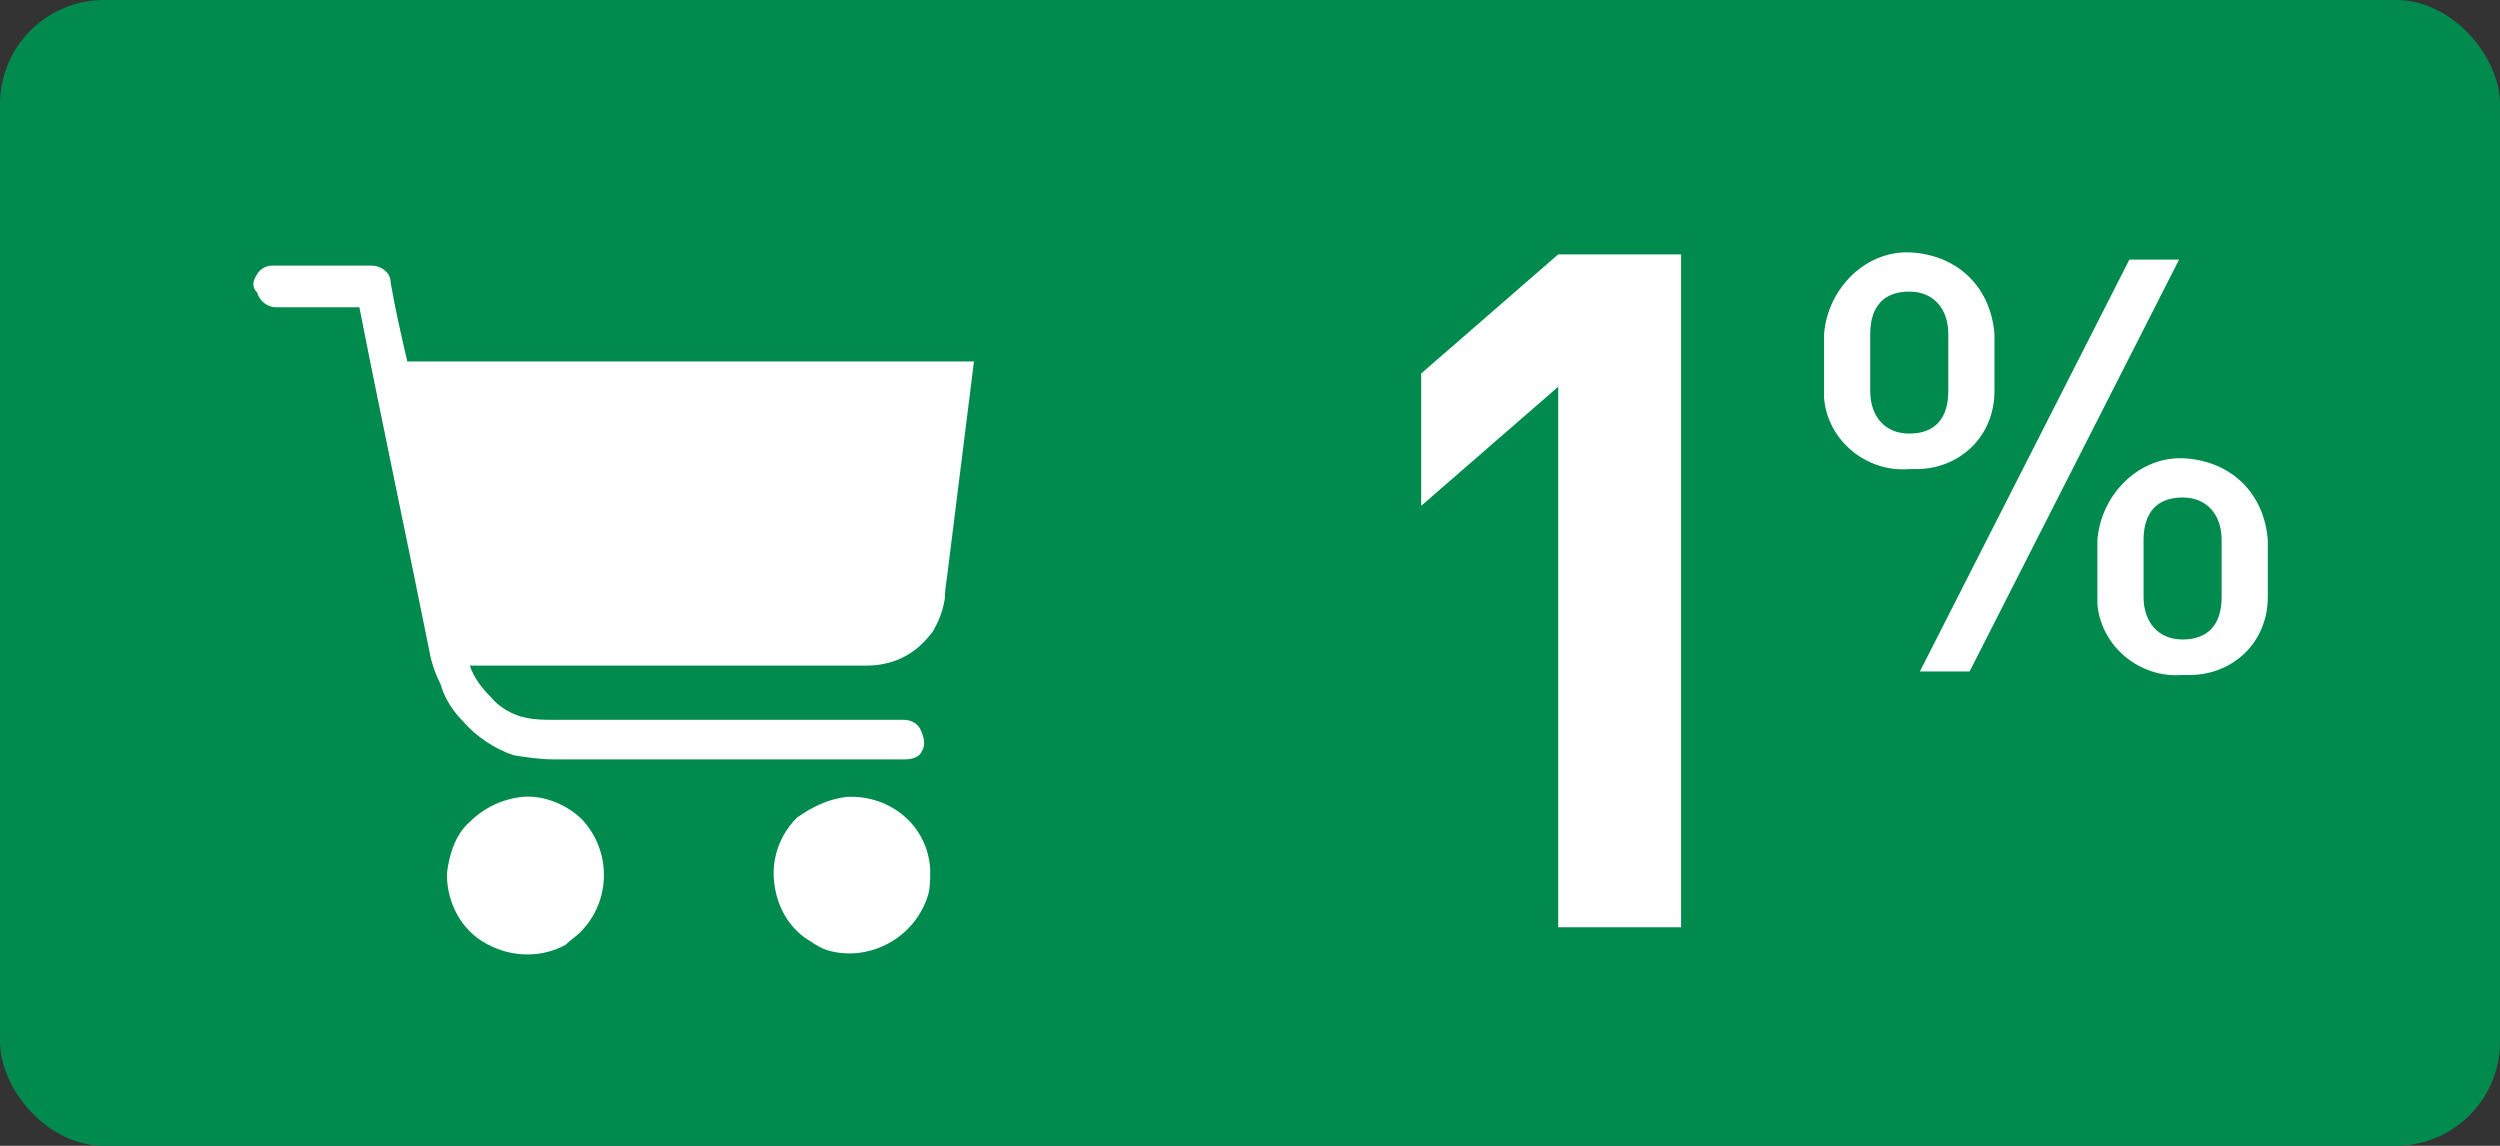
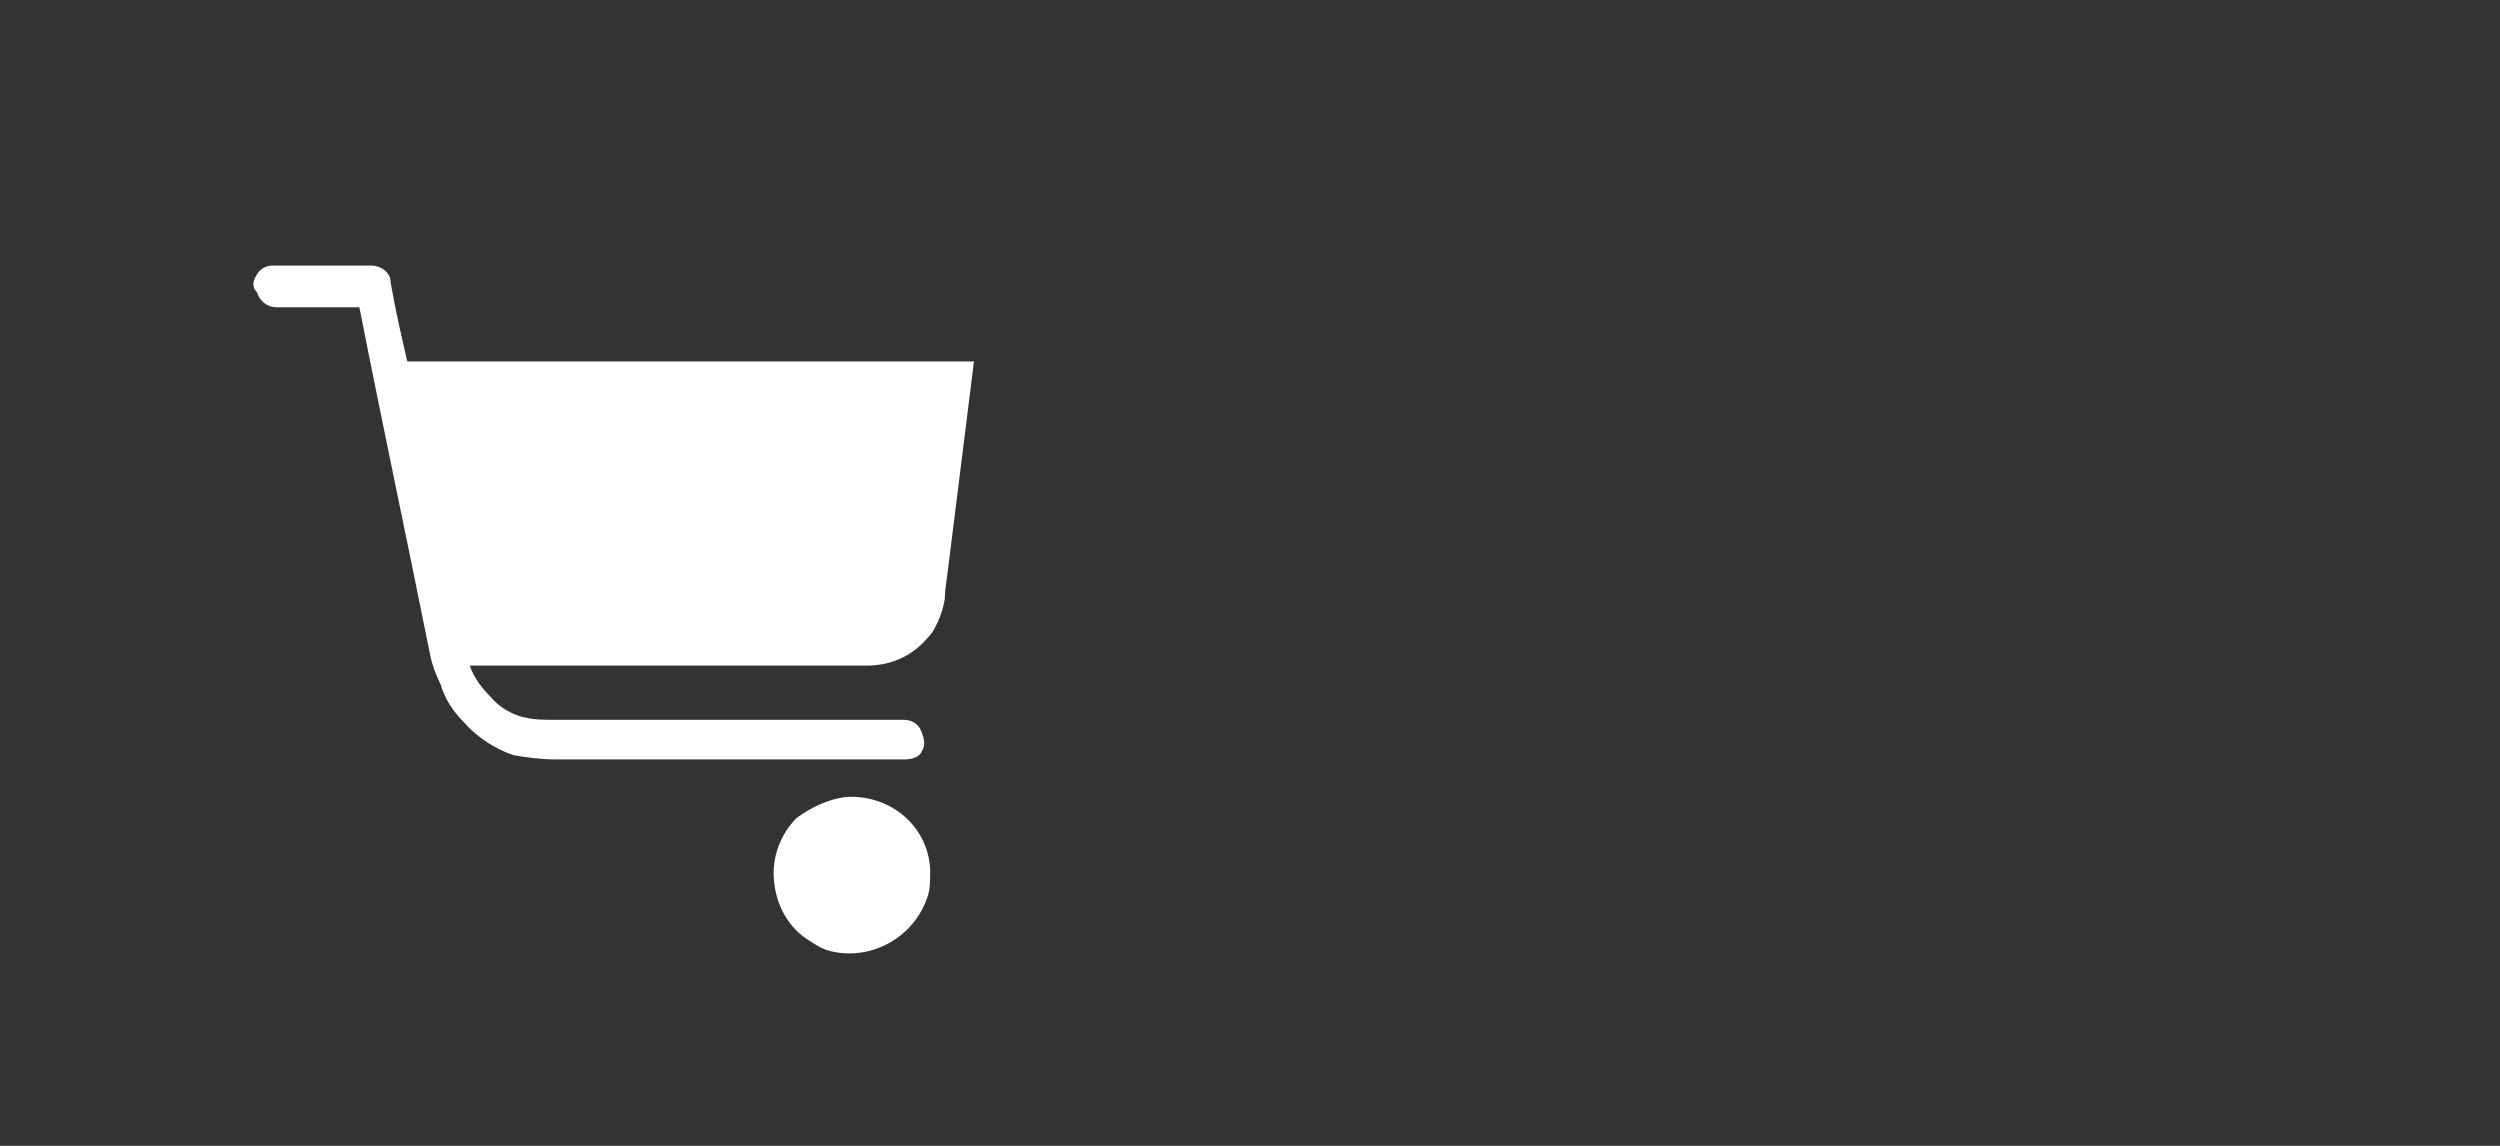
<svg xmlns="http://www.w3.org/2000/svg" height="55" viewBox="0 0 120 55" width="120">
  <rect x="0" y="0" width="120" height="55" fill="#333333" stroke="none" />
-   <rect fill="#018a4d" height="55" rx="5" width="120" />
  <g fill="#fff">
-     <path d="m91.645 22.516c-2.045.17-3.919-1.363-4.09-3.408v-3.067c.17-2.215 2.045-4.09 4.26-3.919s3.749 1.704 3.919 3.919v2.726c0 2.215-1.704 3.749-3.749 3.749h-.341zm1.874-6.475c0-1.193-.682-2.045-1.874-2.045s-1.874.682-1.874 2.045v2.726c0 1.193.682 2.045 1.874 2.045s1.874-.682 1.874-2.045zm1.022 16.188h-2.386l10.054-19.767h2.386zm10.224.17c-2.045.17-3.919-1.363-4.09-3.408v-3.067c.17-2.215 2.045-4.09 4.26-3.919 2.215.17 3.749 1.704 3.919 3.919v2.726c0 2.215-1.704 3.749-3.749 3.749h-.341zm1.874-6.475c0-1.193-.682-2.045-1.874-2.045s-1.874.682-1.874 2.045v2.726c0 1.193.682 2.045 1.874 2.045s1.874-.682 1.874-2.045z" />
-     <path d="m68.217 24.278v-6.352l6.578-5.716h5.897v32.3h-5.897v-25.948z" />
    <path d="m12.35 13.15c.1-.2.4-.4.7-.4h4.8c.4 0 .9.3.9.8.2 1.2.5 2.5.8 3.8h27.2l-1.3 10.4s-.1.6-.1 1c-.1.6-.3 1.1-.6 1.6-.4.5-.8.9-1.4 1.2s-1.2.4-1.8.4h-19c.2.6.6 1.1 1 1.5.4.5 1.1.9 1.7 1 .4.1.9.1 1.2.1h16.9c.3 0 .6.1.8.4.2.4.3.8.1 1.1-.1.3-.5.4-.8.4h-16.9c-.6 0-1.3-.1-1.9-.2-.9-.3-1.8-.9-2.4-1.6-.5-.5-.9-1.1-1.1-1.8-.2-.4-.4-.9-.5-1.4-1.1-5.5-2.3-11.1-3.4-16.7h-4c-.4 0-.8-.3-.9-.7-.3-.3-.2-.6 0-.9" />
-     <path d="m25.05 38.25c1.1-.1 2.2.4 2.9 1.1 1.4 1.5 1.4 3.9-.1 5.4-.2.2-.5.4-.7.6-1.1.6-2.4.6-3.5.1-1.4-.6-2.2-2-2.2-3.5.1-.9.4-1.9 1.1-2.5.7-.7 1.6-1.1 2.5-1.2" />
    <path d="m40.65 38.25c2.1-.1 3.9 1.4 4 3.5 0 .4 0 .9-.1 1.2-.6 2-2.7 3.2-4.7 2.7-.4-.1-.7-.3-1-.5-1-.6-1.6-1.7-1.7-2.9-.1-1.1.3-2.2 1.1-3 .7-.5 1.5-.9 2.4-1" />
  </g>
</svg>